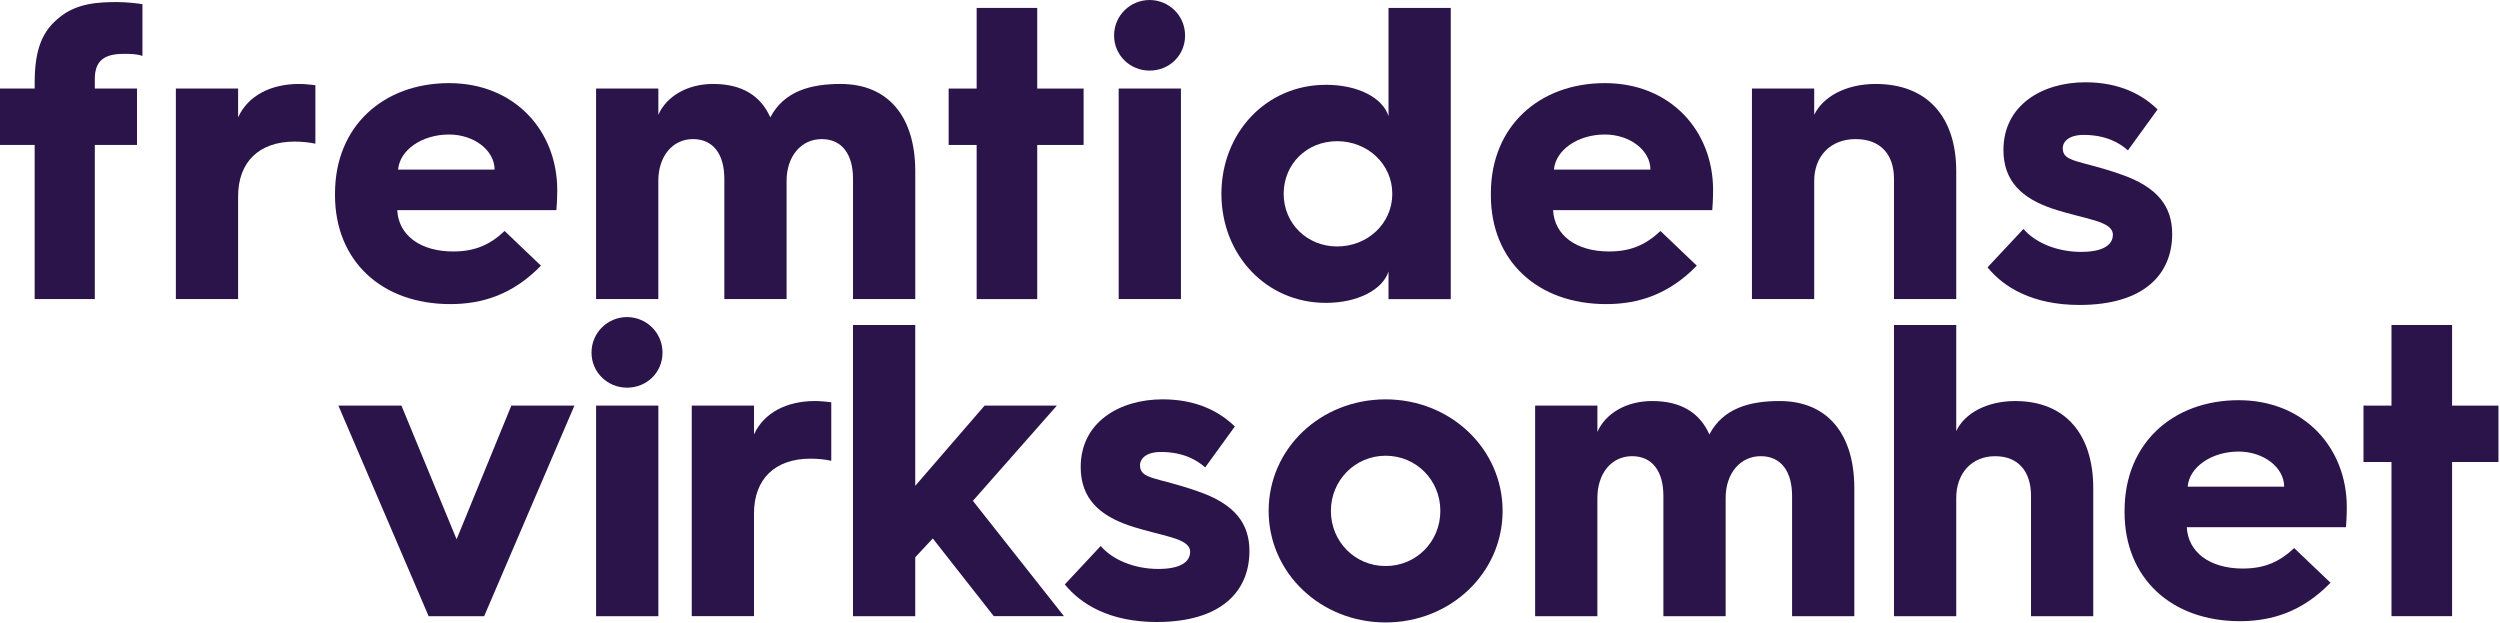
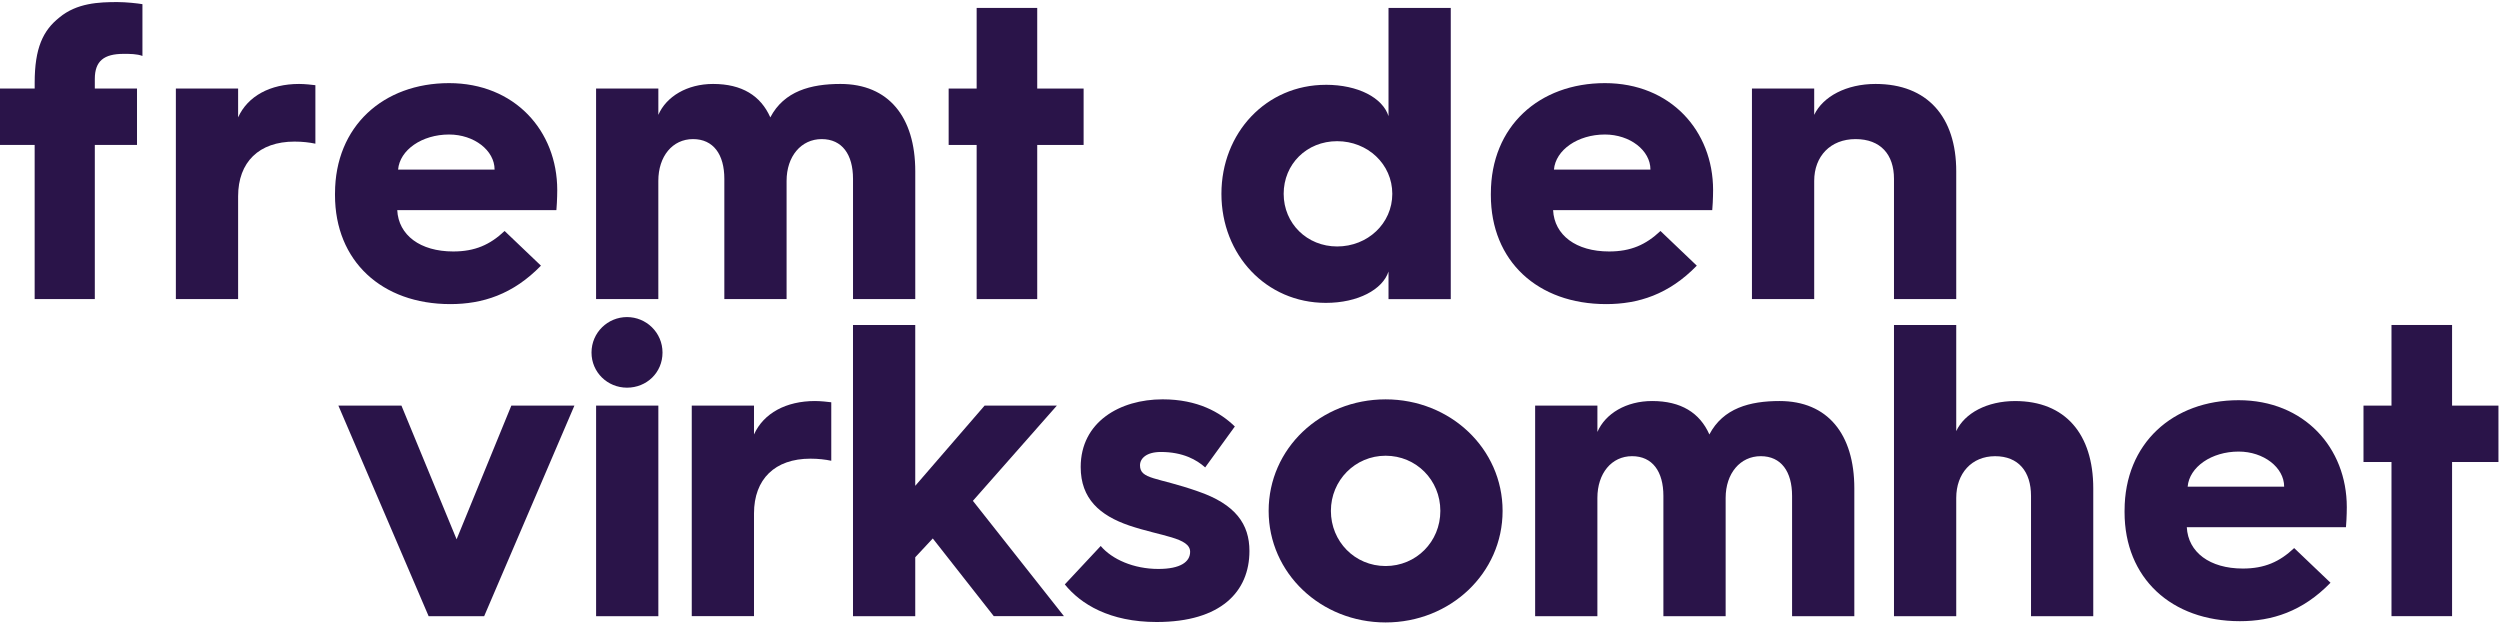
<svg xmlns="http://www.w3.org/2000/svg" width="1243" height="310" viewBox="0 0 1243 310" fill="none">
  <path d="M17.24 72.07H0V44.03H17.24V41.12C17.24 23.88 21.39 15.16 29.49 8.72C38.21 1.45 49.22 1.03 58.36 1.03C62.72 1.03 68.33 1.65 70.82 2.07V27.82C68.12 26.78 64.59 26.78 61.47 26.78C51.71 26.78 47.14 30.31 47.14 39.24V44.02H68.12V72.06H47.14V148.7H17.23V72.06L17.24 72.07Z" fill="#2A1449" />
  <path d="M87.44 44.03H118.39V58.36C123.17 47.77 134.38 41.74 148.71 41.74C151.62 41.74 155.15 42.16 156.81 42.36V71.44C153.9 70.82 150.37 70.4 146.43 70.4C128.78 70.4 118.39 80.58 118.39 97.61V148.7H87.44V44.02V44.03Z" fill="#2A1449" />
  <path d="M166.57 96.16C166.57 62.72 190.66 41.33 223.27 41.33C255.88 41.33 277.06 65.01 277.06 94.5C277.06 94.5 277.06 99.69 276.64 104.47H197.51C198.13 116.93 208.93 125.03 225.34 125.03C236.14 125.03 243.62 121.71 250.89 114.85L268.96 132.09C255.04 146.42 239.88 151.2 223.89 151.2C189.83 151.2 166.56 129.81 166.56 96.99V96.16H166.57ZM245.91 84.33C245.91 74.78 235.73 66.88 223.27 66.88C209.77 66.88 198.76 74.57 197.93 84.33H245.91Z" fill="#2A1449" />
  <path d="M327.33 44.03V57.11C331.28 47.97 341.66 41.74 354.54 41.74C368.87 41.74 378.22 47.56 383 58.36C389.85 45.28 403.15 41.74 417.89 41.74C441.78 41.74 455.07 58.15 455.07 85.15V148.71H424.12V88.89C424.12 76.84 418.72 69.16 408.54 69.16C398.36 69.16 391.09 77.68 391.09 89.93V148.71H360.14V88.89C360.14 76.84 354.74 69.16 344.56 69.16C334.38 69.16 327.32 77.68 327.32 89.93V148.71H296.37V44.03H327.33Z" fill="#2A1449" />
  <path d="M485.59 72.07H471.67V44.03H485.59V3.94H515.71V44.03H538.77V72.07H515.71V148.71H485.59V72.07Z" fill="#2A1449" />
-   <path d="M553.92 17.65C553.92 7.68 562.02 0 571.57 0C581.12 0 589.22 7.68 589.22 17.65C589.22 27.62 581.33 35.1 571.57 35.1C561.81 35.1 553.92 27.41 553.92 17.65ZM556.21 44.03H587.16V148.71H556.21V44.03Z" fill="#2A1449" />
  <path d="M659.22 42.16C675.21 42.16 687.47 48.6 690.37 57.74V3.95H721.32V148.72H690.37V135.01C687.46 143.94 675.21 150.59 659.22 150.59C629.52 150.59 607.29 126.7 607.29 96.38C607.29 66.06 629.51 42.17 659.22 42.17V42.16ZM664.83 122.54C679.99 122.54 692.25 111.12 692.25 96.37C692.25 81.62 680 70.2 664.83 70.2C649.66 70.2 638.24 81.62 638.24 96.37C638.24 111.12 649.87 122.54 664.83 122.54Z" fill="#2A1449" />
  <path d="M741.26 96.16C741.26 62.72 765.35 41.33 797.96 41.33C830.57 41.33 851.75 65.01 851.75 94.5C851.75 94.5 851.75 99.69 851.33 104.47H772.2C772.82 116.93 783.62 125.03 800.03 125.03C810.83 125.03 818.31 121.71 825.58 114.85L843.65 132.09C829.73 146.42 814.57 151.2 798.58 151.2C764.52 151.2 741.25 129.81 741.25 96.99V96.16H741.26ZM820.6 84.33C820.6 74.78 810.42 66.88 797.96 66.88C784.46 66.88 773.45 74.57 772.62 84.33H820.6Z" fill="#2A1449" />
  <path d="M871.07 44.03H902.02V57.11C906.38 47.97 918.01 41.74 932.55 41.74C958.31 41.74 972.64 58.15 972.64 85.15V148.71H941.69V88.89C941.69 76.84 935.04 69.16 922.58 69.16C910.12 69.16 902.02 77.68 902.02 89.93V148.71H871.07V44.03Z" fill="#2A1449" />
-   <path d="M1006.07 113.82C1011.68 120.47 1022.48 125.24 1034.73 125.24C1045.74 125.24 1050.52 121.71 1050.52 116.72C1050.52 109.66 1036.19 109.04 1020.2 103.64C1005.66 98.65 996.11 90.35 996.11 74.56C996.11 52.13 1015.63 40.91 1036.82 40.91C1054.27 40.91 1065.48 47.35 1072.75 54.41L1058 74.76C1053.85 71.02 1046.99 67.08 1035.98 67.08C1028.92 67.08 1025.6 70.2 1025.6 73.73C1025.6 80.79 1034.12 79.55 1054.26 86.61C1073.16 93.05 1080.01 103.02 1080.01 116.31C1080.01 136.46 1065.89 151.62 1033.9 151.62C1010.43 151.62 996.1 142.69 988.21 132.93L1006.07 113.82Z" fill="#2A1449" />
  <path d="M168.24 201.68H199.6L227.02 268.14L254.23 201.68H285.59L240.73 306.36H213.11L168.25 201.68H168.24Z" fill="#2A1449" />
  <path d="M294.1 175.3C294.1 165.33 302.2 157.65 311.75 157.65C321.3 157.65 329.4 165.33 329.4 175.3C329.4 185.27 321.51 192.75 311.75 192.75C301.99 192.75 294.1 185.06 294.1 175.3ZM296.38 201.68H327.33V306.36H296.38V201.68Z" fill="#2A1449" />
  <path d="M343.94 201.68H374.89V216.01C379.67 205.42 390.88 199.39 405.21 199.39C408.12 199.39 411.65 199.81 413.31 200.01V229.09C410.4 228.47 406.87 228.05 402.93 228.05C385.28 228.05 374.89 238.23 374.89 255.26V306.35H343.94V201.67V201.68Z" fill="#2A1449" />
  <path d="M424.11 161.59H455.06V241.55L489.54 201.67H525.47L483.72 249.02L529 306.35H494.11L463.78 267.72L455.06 277.07V306.36H424.11V161.59Z" fill="#2A1449" />
  <path d="M547.28 271.46C552.89 278.11 563.69 282.88 575.94 282.88C586.95 282.88 591.73 279.35 591.73 274.36C591.73 267.3 577.4 266.68 561.41 261.28C546.87 256.3 537.32 247.99 537.32 232.2C537.32 209.77 556.84 198.55 578.03 198.55C595.48 198.55 606.69 204.99 613.96 212.05L599.21 232.4C595.06 228.66 588.2 224.72 577.19 224.72C570.13 224.72 566.81 227.84 566.81 231.37C566.81 238.43 575.33 237.19 595.47 244.25C614.37 250.69 621.22 260.66 621.22 273.95C621.22 294.1 607.1 309.26 575.11 309.26C551.64 309.26 537.31 300.33 529.42 290.57L547.28 271.46Z" fill="#2A1449" />
  <path d="M688.93 198.56C721.12 198.56 747.09 223.07 747.09 254.02C747.09 284.97 721.13 309.48 688.93 309.48C656.73 309.48 630.77 284.97 630.77 254.02C630.77 223.07 656.52 198.56 688.93 198.56ZM688.93 281.43C704.09 281.43 716.14 269.38 716.14 254.01C716.14 238.64 704.09 226.59 688.93 226.59C673.77 226.59 661.72 238.84 661.72 254.01C661.72 269.18 673.56 281.43 688.93 281.43Z" fill="#2A1449" />
  <path d="M794.23 201.68V214.76C798.18 205.62 808.56 199.39 821.44 199.39C835.77 199.39 845.12 205.21 849.9 216.01C856.75 202.93 870.05 199.39 884.79 199.39C908.68 199.39 921.97 215.8 921.97 242.8V306.36H891.02V246.54C891.02 234.49 885.62 226.81 875.44 226.81C865.26 226.81 857.99 235.33 857.99 247.58V306.36H827.04V246.54C827.04 234.49 821.64 226.81 811.46 226.81C801.28 226.81 794.22 235.33 794.22 247.58V306.36H763.27V201.68H794.23Z" fill="#2A1449" />
  <path d="M941.69 161.59H972.64V214.35C976.79 205.42 988.01 199.4 1001.93 199.4C1026.85 199.4 1040.77 215.81 1040.77 242.81V306.37H1009.82V246.55C1009.82 234.5 1003.59 226.82 991.96 226.82C980.33 226.82 972.64 235.34 972.64 247.59V306.37H941.69V161.59Z" fill="#2A1449" />
  <path d="M1056.34 253.81C1056.34 220.37 1080.43 198.98 1113.04 198.98C1145.65 198.98 1166.83 222.66 1166.83 252.15C1166.83 252.15 1166.83 257.34 1166.41 262.12H1087.28C1087.9 274.58 1098.7 282.68 1115.11 282.68C1125.91 282.68 1133.39 279.36 1140.66 272.5L1158.73 289.74C1144.81 304.07 1129.65 308.85 1113.66 308.85C1079.6 308.85 1056.33 287.46 1056.33 254.64V253.81H1056.34ZM1135.68 241.97C1135.68 232.42 1125.5 224.52 1113.04 224.52C1099.54 224.52 1088.53 232.21 1087.7 241.97H1135.68Z" fill="#2A1449" />
  <path d="M1189.05 229.71H1175.13V201.67H1189.05V161.58H1219.17V201.67H1242.23V229.71H1219.17V306.35H1189.05V229.71Z" fill="#2A1449" />
</svg>